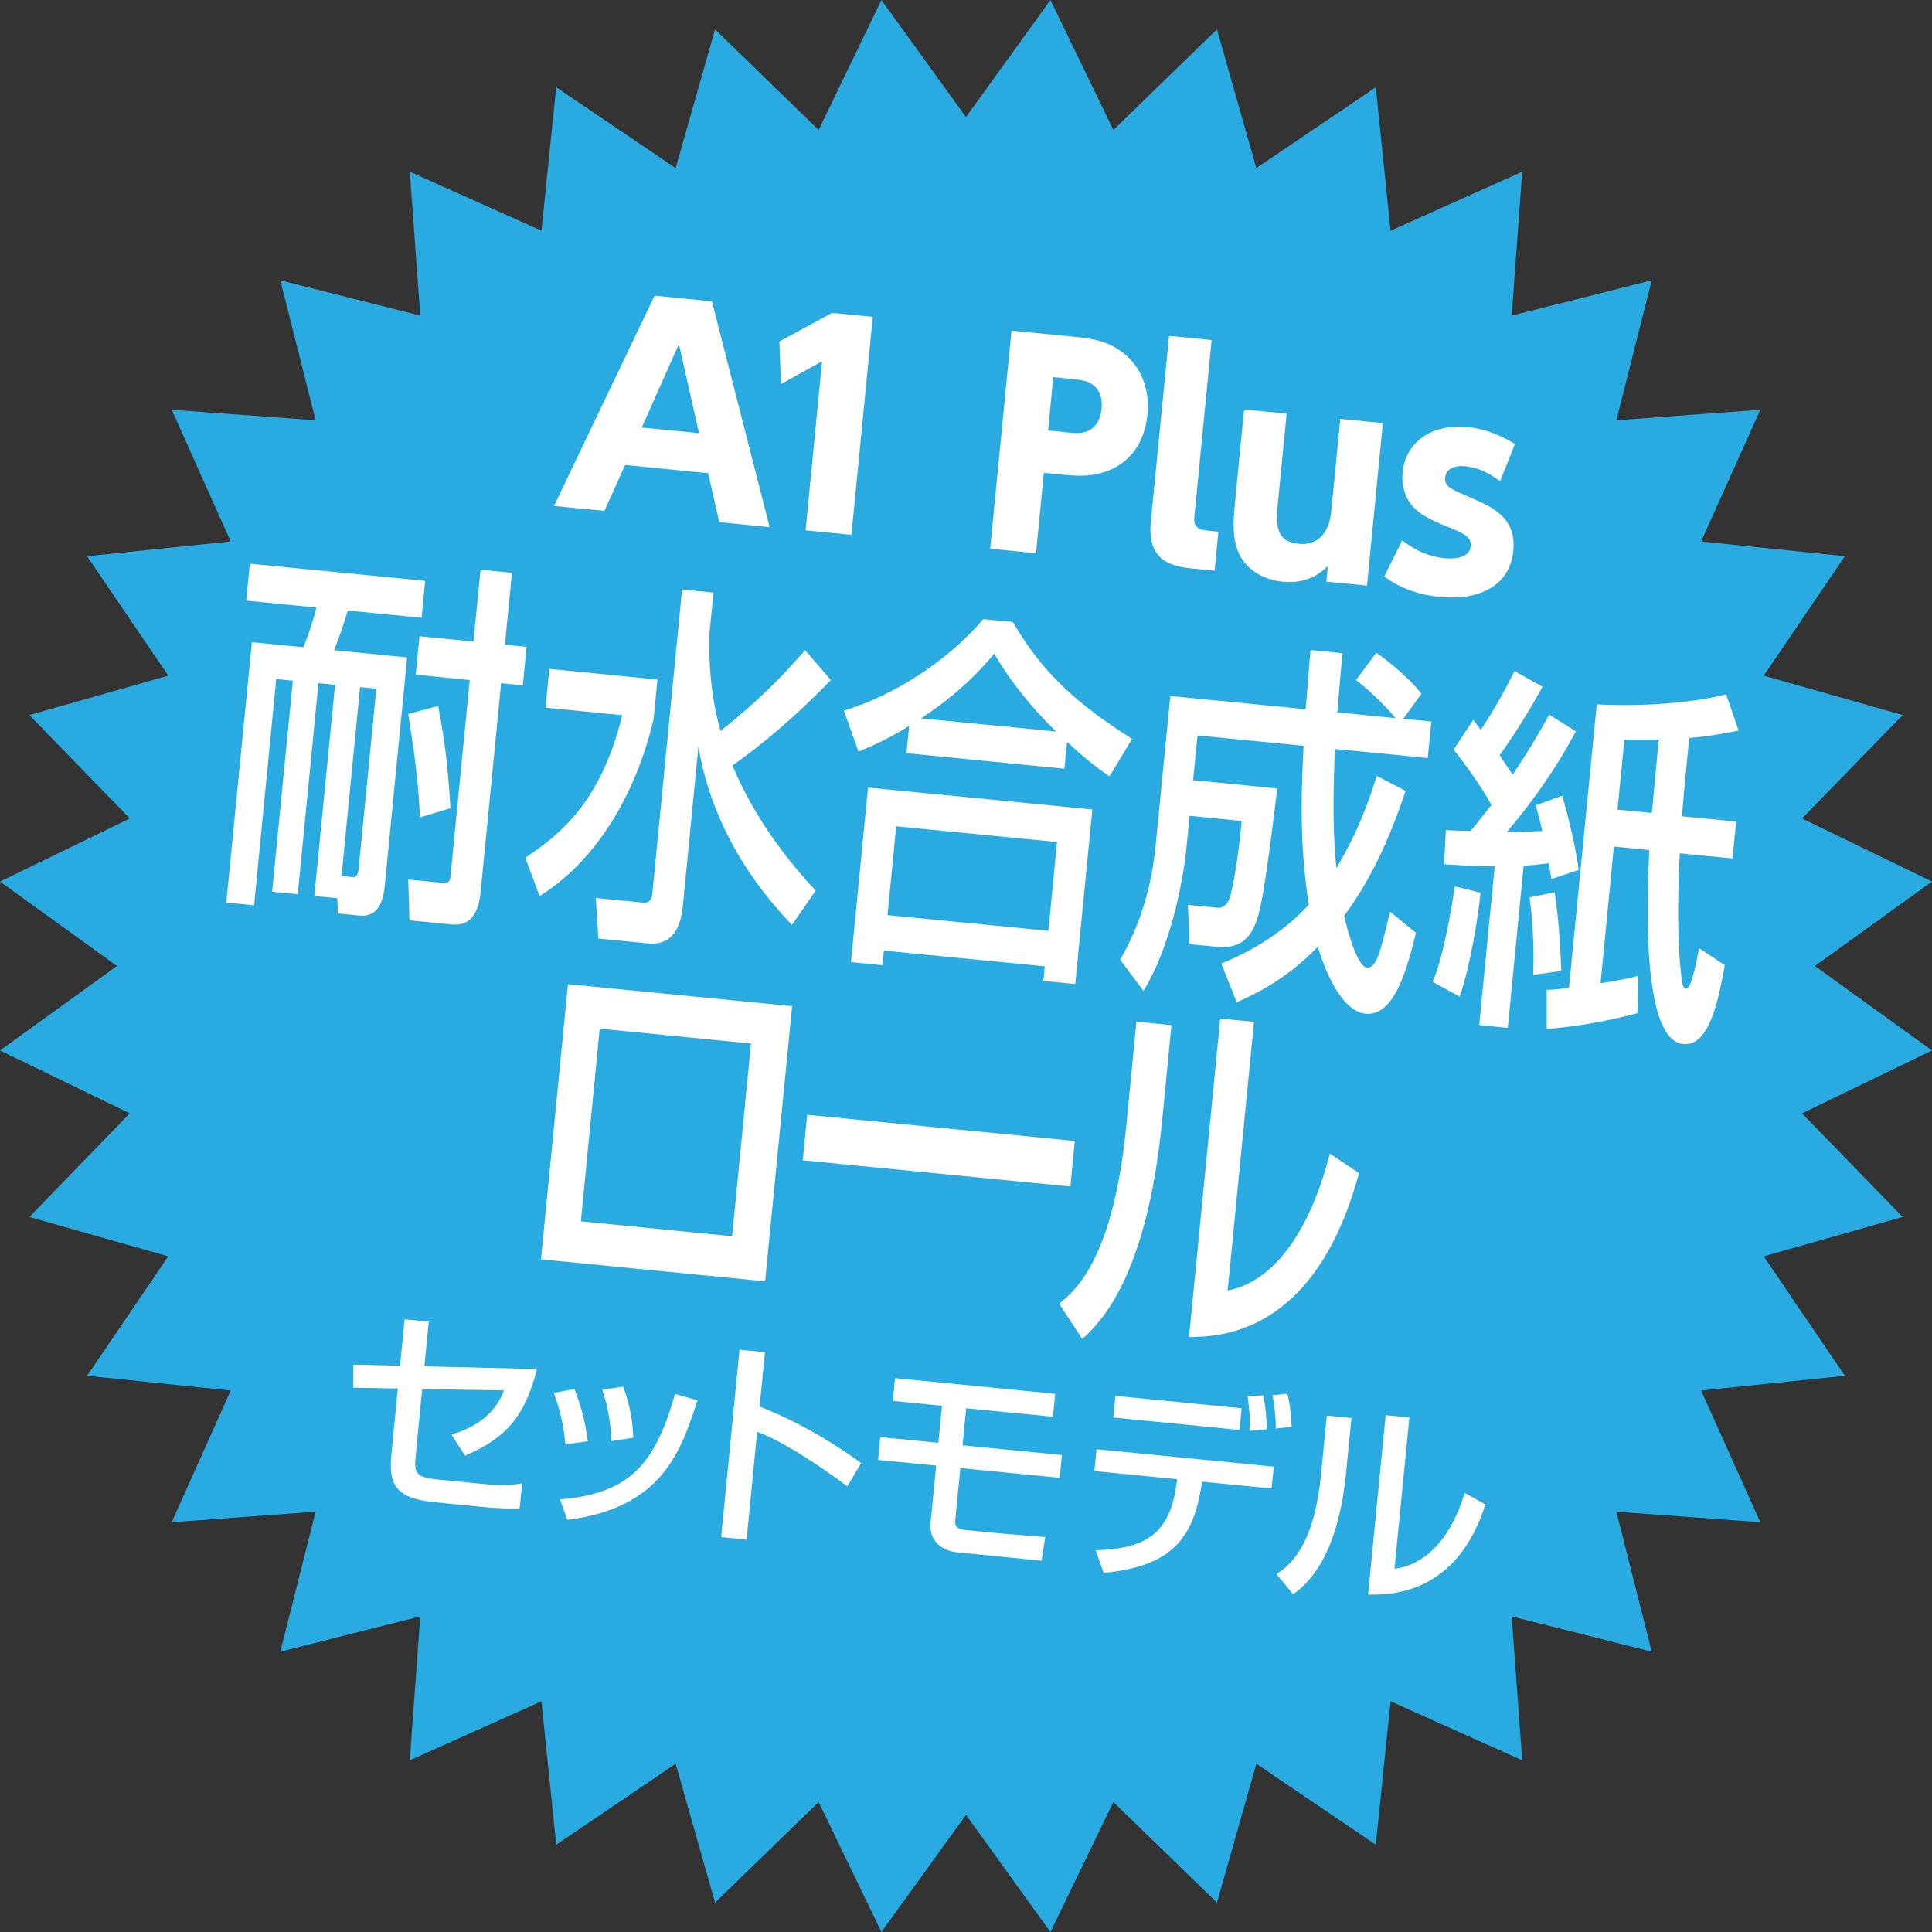
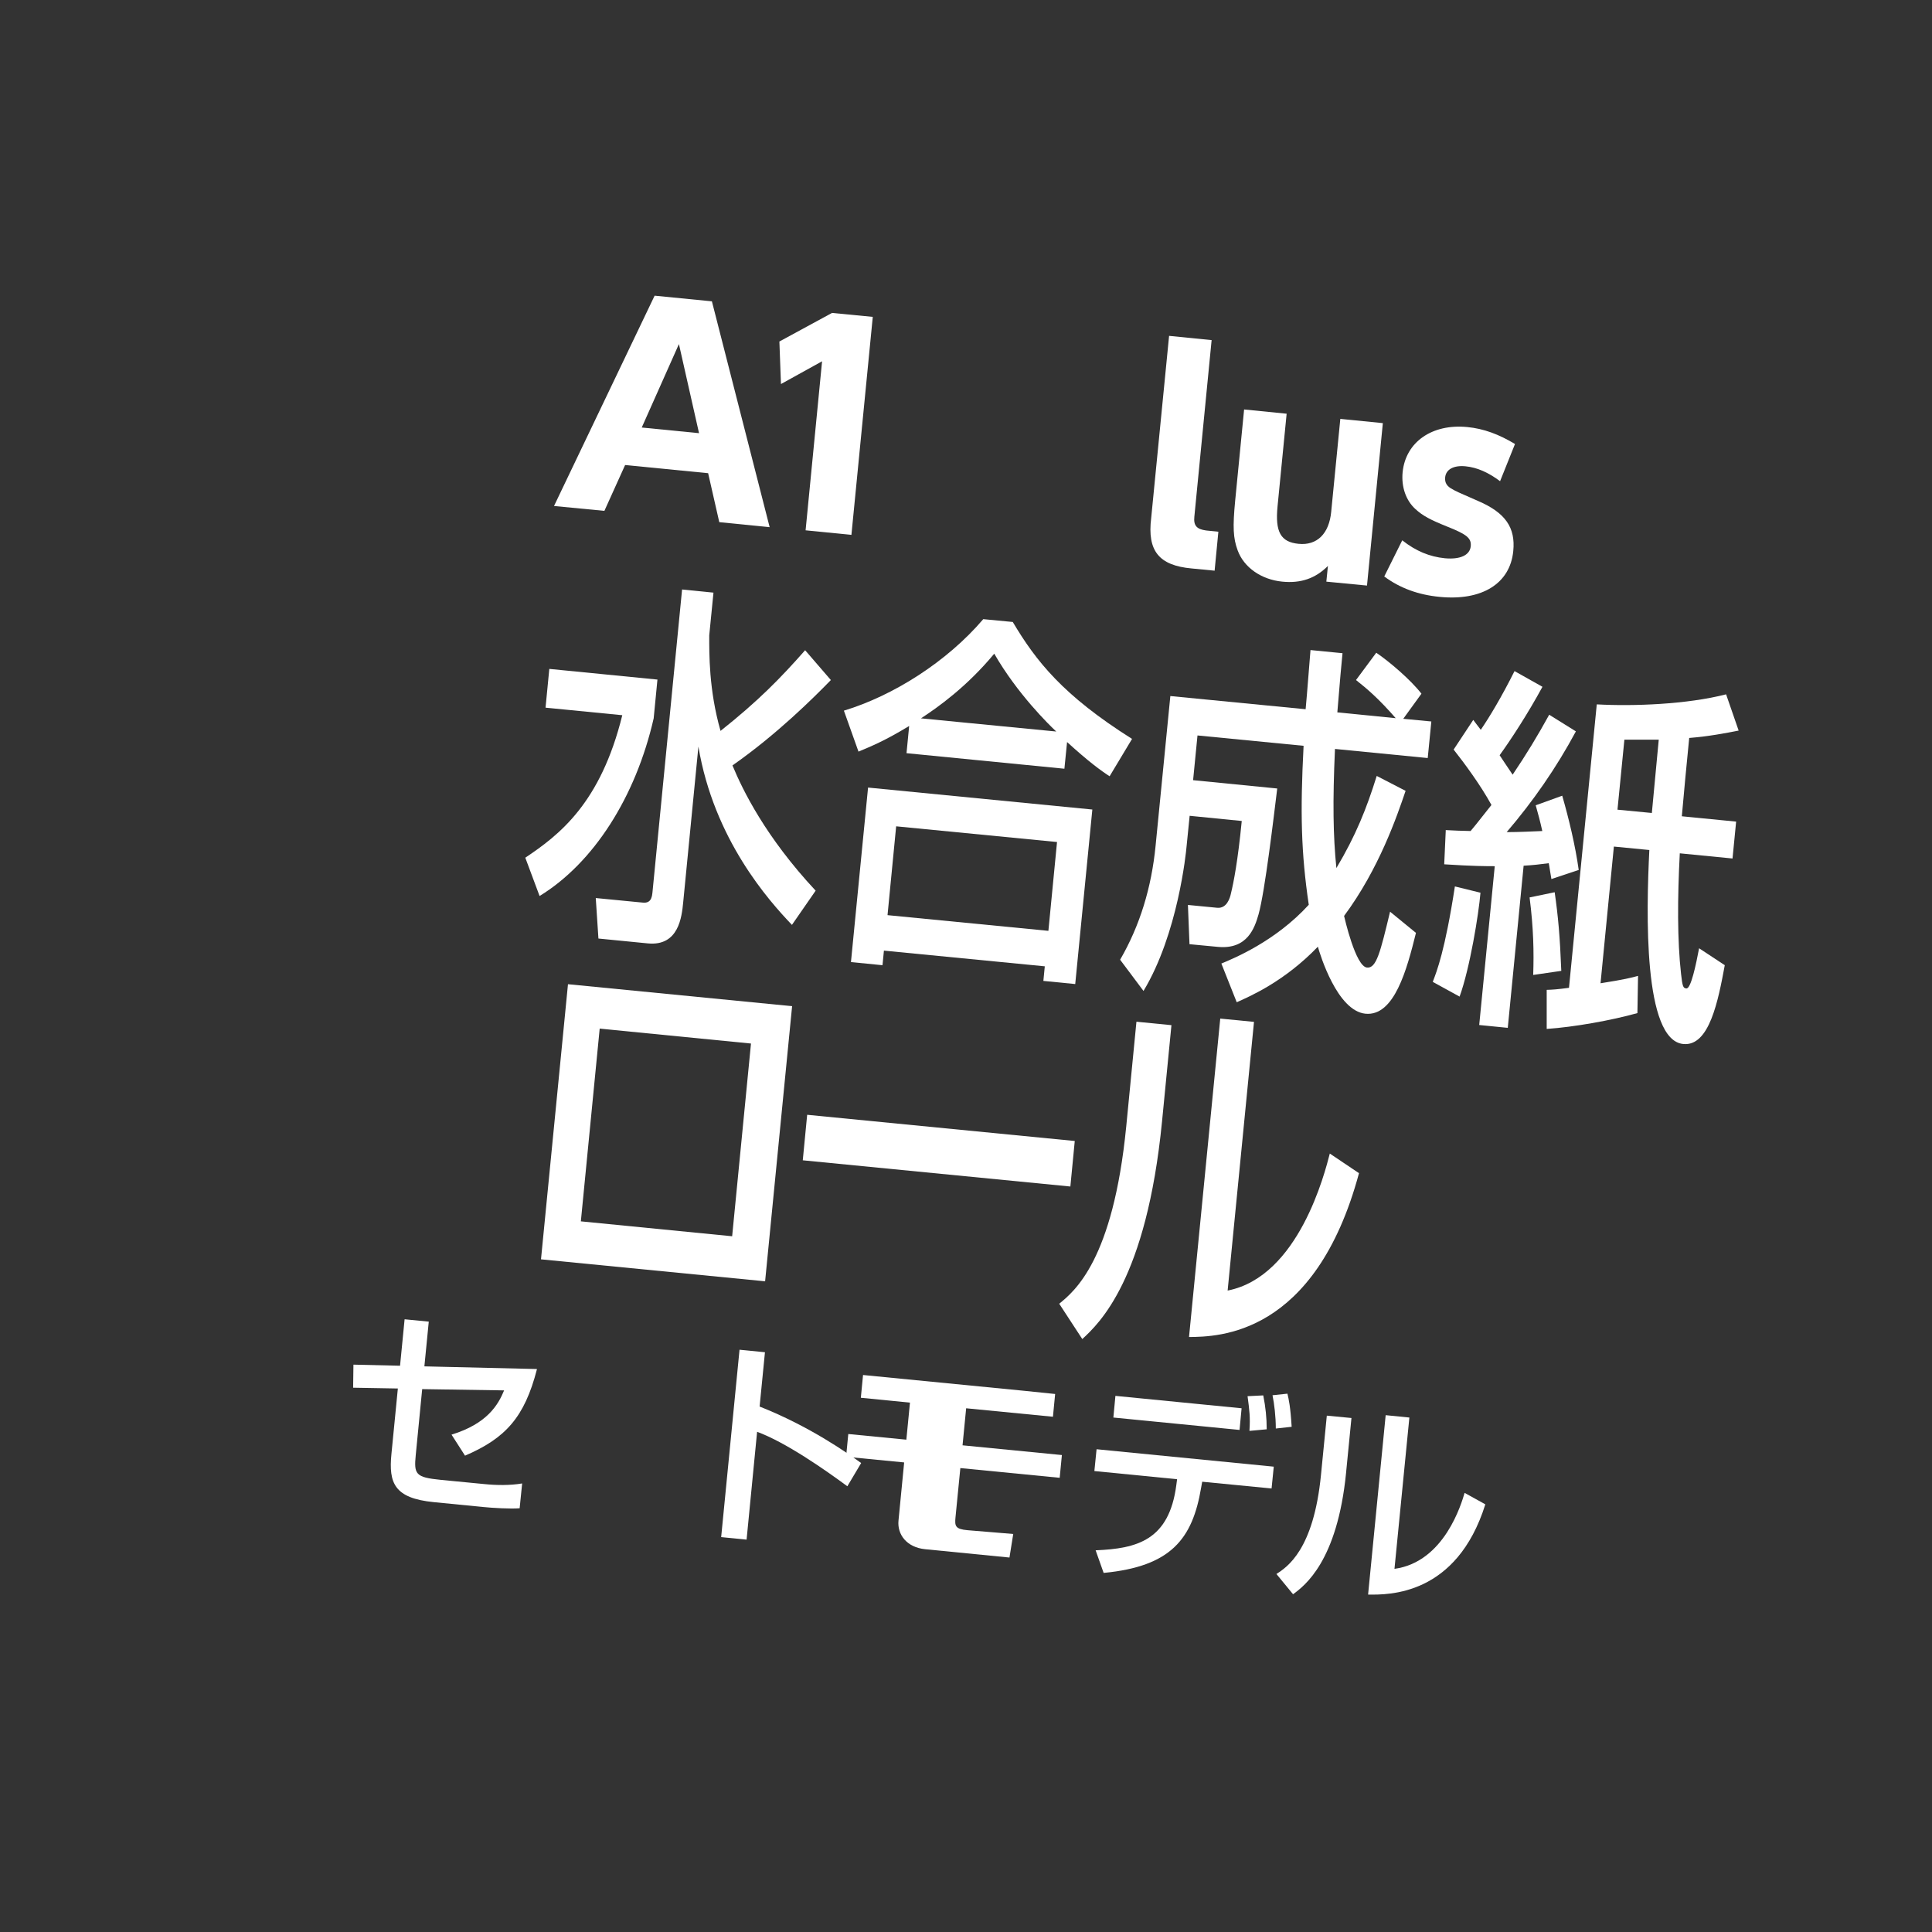
<svg xmlns="http://www.w3.org/2000/svg" id="_レイヤー_2" data-name="レイヤー 2" viewBox="0 0 123.1 123.1">
  <rect x="0" y="0" width="123.1" height="123.1" fill="#333333" stroke="none" />
  <g id="_レイヤー_1-2" data-name="レイヤー 1">
    <g>
-       <polygon points="61.55 7.46 66.93 0 70.94 8.28 77.54 1.87 80.05 10.71 87.66 5.56 88.6 14.7 96.99 10.94 96.32 20.11 105.24 17.86 102.99 26.78 112.16 26.11 108.39 34.5 117.55 35.44 112.38 43.05 121.23 45.56 114.82 52.15 123.1 56.17 115.64 61.55 123.1 66.93 114.82 70.94 121.23 77.54 112.38 80.05 117.55 87.66 108.39 88.6 112.16 96.99 102.99 96.32 105.24 105.24 96.32 102.99 96.99 112.16 88.6 108.4 87.66 117.54 80.05 112.38 77.54 121.23 70.94 114.82 66.93 123.1 61.55 115.64 56.16 123.1 52.16 114.82 45.56 121.23 43.05 112.38 35.44 117.54 34.5 108.4 26.11 112.16 26.78 102.99 17.86 105.24 20.11 96.32 10.94 96.99 14.7 88.6 5.55 87.66 10.72 80.05 1.87 77.54 8.27 70.94 0 66.93 7.45 61.55 0 56.17 8.27 52.15 1.87 45.56 10.72 43.05 5.55 35.44 14.7 34.5 10.94 26.11 20.11 26.78 17.86 17.86 26.78 20.11 26.11 10.94 34.5 14.7 35.44 5.56 43.05 10.71 45.56 1.87 52.16 8.28 56.16 0 61.55 7.46" fill="#29abe2" />
      <g>
        <path d="M39.83,29.63l-1.32,2.92-3.21-.31,6.41-13.4,3.65.36,3.68,14.39-3.21-.32-.71-3.12-5.29-.52ZM43.26,21.92l-2.37,5.32,3.65.36-1.28-5.67Z" fill="#fff" />
        <path d="M53.03,19.94l2.58.25-1.36,13.89-2.92-.29,1.05-10.77-2.62,1.45-.1-2.71,3.37-1.83Z" fill="#fff" />
-         <path d="M68.46,21.46c1.42.14,2.15.35,2.9.88,1.28.86,1.92,2.37,1.75,4.08-.17,1.75-1.08,3.04-2.55,3.59-.85.32-1.57.37-3.06.22l-.99-.1-.5,5.12-2.92-.29,1.36-13.89,4.01.39ZM67.74,27.53c.88.09,1.06.08,1.38,0,.61-.17.99-.69,1.07-1.47.08-.85-.22-1.45-.89-1.73-.25-.09-.48-.13-1.22-.21l-.97-.09-.33,3.4.97.09Z" fill="#fff" />
        <path d="M77.38,36.36l-1.45-.14c-2.09-.19-2.84-1.12-2.58-3.22l1.14-11.6,2.71.27-1.1,11.25c-.06.57.15.8.75.88l.78.08-.24,2.49Z" fill="#fff" />
        <path d="M88.11,26.96l-1.01,10.35-2.59-.25.1-1c-.79.79-1.72,1.12-2.91,1-1.33-.13-2.44-.9-2.84-1.99-.29-.78-.32-1.5-.16-3.16l.57-5.82,2.71.27-.58,5.91c-.16,1.62.2,2.27,1.34,2.38,1.18.12,1.95-.65,2.08-2.05l.58-5.91,2.71.27Z" fill="#fff" />
        <path d="M89.35,34.43c.86.68,1.73,1.04,2.71,1.14.97.09,1.59-.19,1.65-.76.05-.52-.24-.76-1.53-1.27-1.04-.42-1.52-.67-1.99-1.1-.61-.55-.91-1.42-.82-2.35.19-1.92,1.87-3.1,4.12-2.88,1.04.1,2.01.46,3.04,1.08l-.95,2.37c-.75-.56-1.47-.88-2.21-.95-.74-.07-1.24.19-1.29.71-.03.33.1.57.48.76.2.12.31.17,1.64.75,1.71.74,2.37,1.68,2.22,3.18-.2,2.07-1.99,3.19-4.7,2.92-1.35-.13-2.53-.56-3.52-1.3l1.15-2.31Z" fill="#fff" />
      </g>
      <g>
-         <path d="M20.03,57.08l1.32-13.45-1.06-.1-1.32,13.45-1.63-.16,1.32-13.45-1.06-.1-1.41,14.41-1.77-.17,1.63-16.59,3.28.32c.36-.88.6-1.61.83-2.53l-4.47-.44.23-2.35,11.17,1.09-.23,2.35-4.7-.46c-.4,1.29-.45,1.43-.87,2.53l4.65.46-1.43,14.6c-.19,1.99-1.29,1.88-1.69,1.84l-1.29-.13-.04-.97-1.46-.14ZM22.41,55.89c.19.02.39.01.44-.52l1.13-11.49-1.04-.1-1.18,12.04.65.06ZM27.92,44.98c.41,2.17.62,3.79.78,6.52l-1.94.58c-.09-1.85-.23-3.34-.75-6.59l1.91-.51ZM32.62,36.5l-.45,4.58,1.38.14-.24,2.45-1.38-.14-1.31,13.33c-.2,2.04-1.25,2.1-1.88,2.04l-2.65-.26-.08-2.6,2.13.21c.34.03.52.05.57-.48l1.22-12.44-3.44-.34.24-2.45,3.44.34.45-4.58,2,.2Z" fill="#fff" />
        <path d="M35,42.62l6.89.68-.24,2.47c-1.15,5.04-3.85,9.23-7.27,11.32l-.91-2.44c2.18-1.46,4.8-3.48,6.18-9.08l-4.89-.48.24-2.47ZM45.19,40.49c0,1.14-.03,3.46.72,6.08,2.42-1.92,3.84-3.38,5.39-5.14l1.64,1.9c-1.1,1.13-3.44,3.46-6.27,5.44.66,1.59,2.11,4.56,5.3,7.98l-1.51,2.18c-1.48-1.55-4.97-5.45-5.96-11.36l-.97,9.93c-.09.91-.28,2.8-2.25,2.61l-3.15-.31-.17-2.58,2.99.29c.29.03.57-.04.62-.62l1.89-19.33,2,.2-.27,2.73Z" fill="#fff" />
        <path d="M57.94,46.25c-1.54.94-2.45,1.31-3.24,1.64l-.93-2.61c3.14-.95,6.56-3.11,8.88-5.83l1.88.18c1.48,2.49,3.19,4.67,7.6,7.45l-1.43,2.38c-.53-.34-1.34-.93-2.71-2.18l-.17,1.7-10.06-.99.17-1.75ZM55.3,50.18l14.3,1.4-1.09,11.12-2.03-.2.09-.93-10.25-1-.09.93-2.01-.2,1.09-11.12ZM57.1,52.65l-.55,5.66,10.25,1,.55-5.66-10.25-1ZM67.3,46.61c-.44-.41-2.48-2.4-3.95-4.96-1.74,2.1-3.59,3.42-4.67,4.12l8.62.84Z" fill="#fff" />
        <path d="M77.83,61.39c.79-.33,3.43-1.41,5.56-3.74-.49-3.32-.55-5.89-.33-10.13l-6.76-.66-.28,2.85,5.36.53c-.22,1.79-.78,6.56-1.19,8.02-.24.83-.69,2.26-2.61,2.07l-1.79-.17-.1-2.5,1.86.18c.61.06.82-.6.89-.95.16-.66.43-2.02.68-4.58l-3.32-.33-.2,1.99c-.03.34-.54,5.52-2.74,9.17l-1.49-1.99c1.26-2.17,2-4.6,2.26-7.26l.94-9.54,8.62.84c.08-.81.28-3.46.31-3.77l2.04.2c-.09.91-.14,1.46-.33,3.77l3.72.37c-1.06-1.22-1.83-1.88-2.53-2.43l1.29-1.74c.84.57,2.18,1.71,2.88,2.61l-1.16,1.6,1.79.17-.23,2.33-5.91-.58c-.15,3.35-.12,5.53.09,7.59,1.23-2.06,1.92-3.78,2.57-5.87l1.84.95c-.54,1.59-1.69,4.97-3.92,7.97.03.12.73,3.22,1.46,3.29.6.06.85-.98,1.47-3.56l1.65,1.35c-.58,2.34-1.38,5.33-3.22,5.15-1.8-.18-2.89-3.77-3.03-4.27-2.12,2.21-4.32,3.16-5.17,3.54l-.98-2.47Z" fill="#fff" />
        <path d="M94.33,56.88c-.11,1.34-.67,4.8-1.33,6.62l-1.71-.94c.26-.68.78-1.98,1.41-6.08l1.63.4ZM92.1,52.89c.23.02,1.35.06,1.6.06.42-.49.93-1.17,1.33-1.66-.67-1.23-1.72-2.66-2.41-3.53l1.25-1.89c.19.24.27.37.48.63.56-.82,1.33-2.1,2.15-3.74l1.78,1c-.95,1.75-2.04,3.41-2.73,4.36.22.34.47.7.83,1.24.89-1.32,1.58-2.46,2.33-3.82l1.7,1.06c-1.26,2.35-2.75,4.48-4.41,6.42.78,0,1.75-.05,2.27-.07-.15-.67-.26-1.07-.42-1.64l1.69-.61c.43,1.5.83,3.16,1.05,4.73l-1.74.58c-.05-.25-.13-.84-.17-1.01-.63.08-.94.12-1.6.16l-1.01,10.33-1.82-.18.99-10.12c-.5,0-1.4,0-3.22-.12l.1-2.19ZM99.06,56.86c.22,1.55.33,2.74.42,5l-1.79.26c.05-1.47.02-2.98-.23-4.94l1.6-.33ZM109.9,61.48c-.42,2.26-.98,5.21-2.65,5.04-2.55-.25-2.36-8.37-2.16-12.36l-2.26-.22-.85,8.71c1.53-.24,1.99-.36,2.39-.47l-.04,2.37c-1.67.47-4.04.89-5.78,1.01v-2.49c.38-.01.67-.03,1.42-.13l1.77-18.06c2.33.13,5.76,0,8.24-.64l.8,2.31c-.81.16-1.9.37-3.15.47-.12,1.2-.38,3.91-.47,4.99l3.46.34-.23,2.35-3.36-.33c-.15,2.87-.16,5.55.08,7.68.09.83.14.91.34.93.29.03.61-1.51.81-2.56l1.64,1.08ZM105.69,47.13c-.35,0-1.88,0-2.19,0l-.44,4.46,2.19.21.44-4.68Z" fill="#fff" />
        <path d="M50.47,64.11l-1.72,17.53-14.28-1.4,1.72-17.53,14.28,1.4ZM47.85,66.49l-9.64-.95-1.2,12.28,9.64.95,1.2-12.28Z" fill="#fff" />
        <path d="M68.48,72.7l-.28,2.9-17.05-1.67.28-2.9,17.05,1.67Z" fill="#fff" />
        <path d="M74.04,71.46c-.99,10.07-4.01,12.87-5.08,13.86l-1.47-2.25c.97-.8,3.43-2.76,4.27-11.3l.65-6.67,2.23.22-.6,6.14ZM78.22,82.23c4.54-.89,6.2-7.53,6.51-8.73l1.86,1.25c-2.8,10.38-8.99,10.42-10.83,10.44l1.99-20.29,2.15.21-1.68,17.12Z" fill="#fff" />
      </g>
      <g>
        <path d="M34.21,87.25c-.79,3.06-2,4.39-4.58,5.5l-.86-1.34c2.29-.7,2.98-1.92,3.35-2.82l-5.22-.08-.41,4.2c-.12,1.22-.02,1.42,1.58,1.58l2.79.27c.77.08,1.64.09,2.41-.04l-.16,1.58c-.55.05-1.76-.02-2.33-.08l-3.15-.31c-2.51-.25-2.87-1.22-2.69-3.06l.41-4.18-2.85-.05.02-1.47,2.97.07.29-2.96,1.54.15-.28,2.85,7.17.17Z" fill="#fff" />
-         <path d="M36.02,92.03c-.09-1.14-.33-2.19-.73-3.28l1.31-.25c.51,1.36.7,2.17.85,3.33l-1.42.2ZM35.68,95.54c4.38-.38,6.04-2.16,7.33-6.72l1.43.4c-1.04,3.21-2.23,6.86-8.29,7.62l-.47-1.3ZM38.96,91.81c-.07-1.54-.34-2.5-.58-3.26l1.32-.2c.49,1.24.62,2.44.65,3.26l-1.38.21Z" fill="#fff" />
        <path d="M48.74,86.16l-.34,3.46c3.19,1.26,5.62,2.98,6.47,3.6l-.88,1.48c-1.42-1.05-3.94-2.81-5.75-3.47l-.67,6.87-1.62-.16,1.17-11.94,1.62.16Z" fill="#fff" />
-         <path d="M67.23,88.82l-.14,1.45-5.53-.54-.23,2.36,6.33.62-.14,1.45-6.33-.62-.31,3.15c-.05.54-.02.74.78.81l2.04.2c.46.04,2.48.2,2.9.24l-.24,1.5-5.37-.53c-1.19-.12-1.79-.95-1.7-1.83l.36-3.7-3.7-.36.14-1.45,3.7.36.23-2.36-3.13-.31.14-1.45,10.2,1Z" fill="#fff" />
+         <path d="M67.23,88.82l-.14,1.45-5.53-.54-.23,2.36,6.33.62-.14,1.45-6.33-.62-.31,3.15c-.05.54-.02.74.78.81c.46.04,2.48.2,2.9.24l-.24,1.5-5.37-.53c-1.19-.12-1.79-.95-1.7-1.83l.36-3.7-3.7-.36.14-1.45,3.7.36.23-2.36-3.13-.31.14-1.45,10.2,1Z" fill="#fff" />
        <path d="M81.16,93.45l-.14,1.39-4.42-.43-.07.39c-.55,3.25-1.91,5.01-6.21,5.42l-.51-1.44c2.66-.11,4.68-.65,5.14-4.15l.05-.38-5.27-.52.14-1.39,11.29,1.11ZM79.11,89.73l-.13,1.38-8.04-.79.13-1.38,8.04.79ZM79.61,91.17c.06-.87,0-1.3-.12-2.21l1-.05c.15.75.22,1.43.22,2.16l-1.1.1ZM81.29,91.02c0-.76-.1-1.59-.21-2.12l.95-.1c.09.38.19.82.27,2.11l-1.01.11Z" fill="#fff" />
        <path d="M85.77,93.82c-.56,5.68-2.65,7.22-3.38,7.76l-1.06-1.29c.67-.44,2.37-1.51,2.84-6.33l.37-3.76,1.57.15-.34,3.46ZM88.86,99.96c3.18-.44,4.26-4.17,4.46-4.84l1.32.73c-1.83,5.83-6.17,5.77-7.47,5.75l1.12-11.43,1.51.15-.95,9.65Z" fill="#fff" />
      </g>
    </g>
  </g>
</svg>